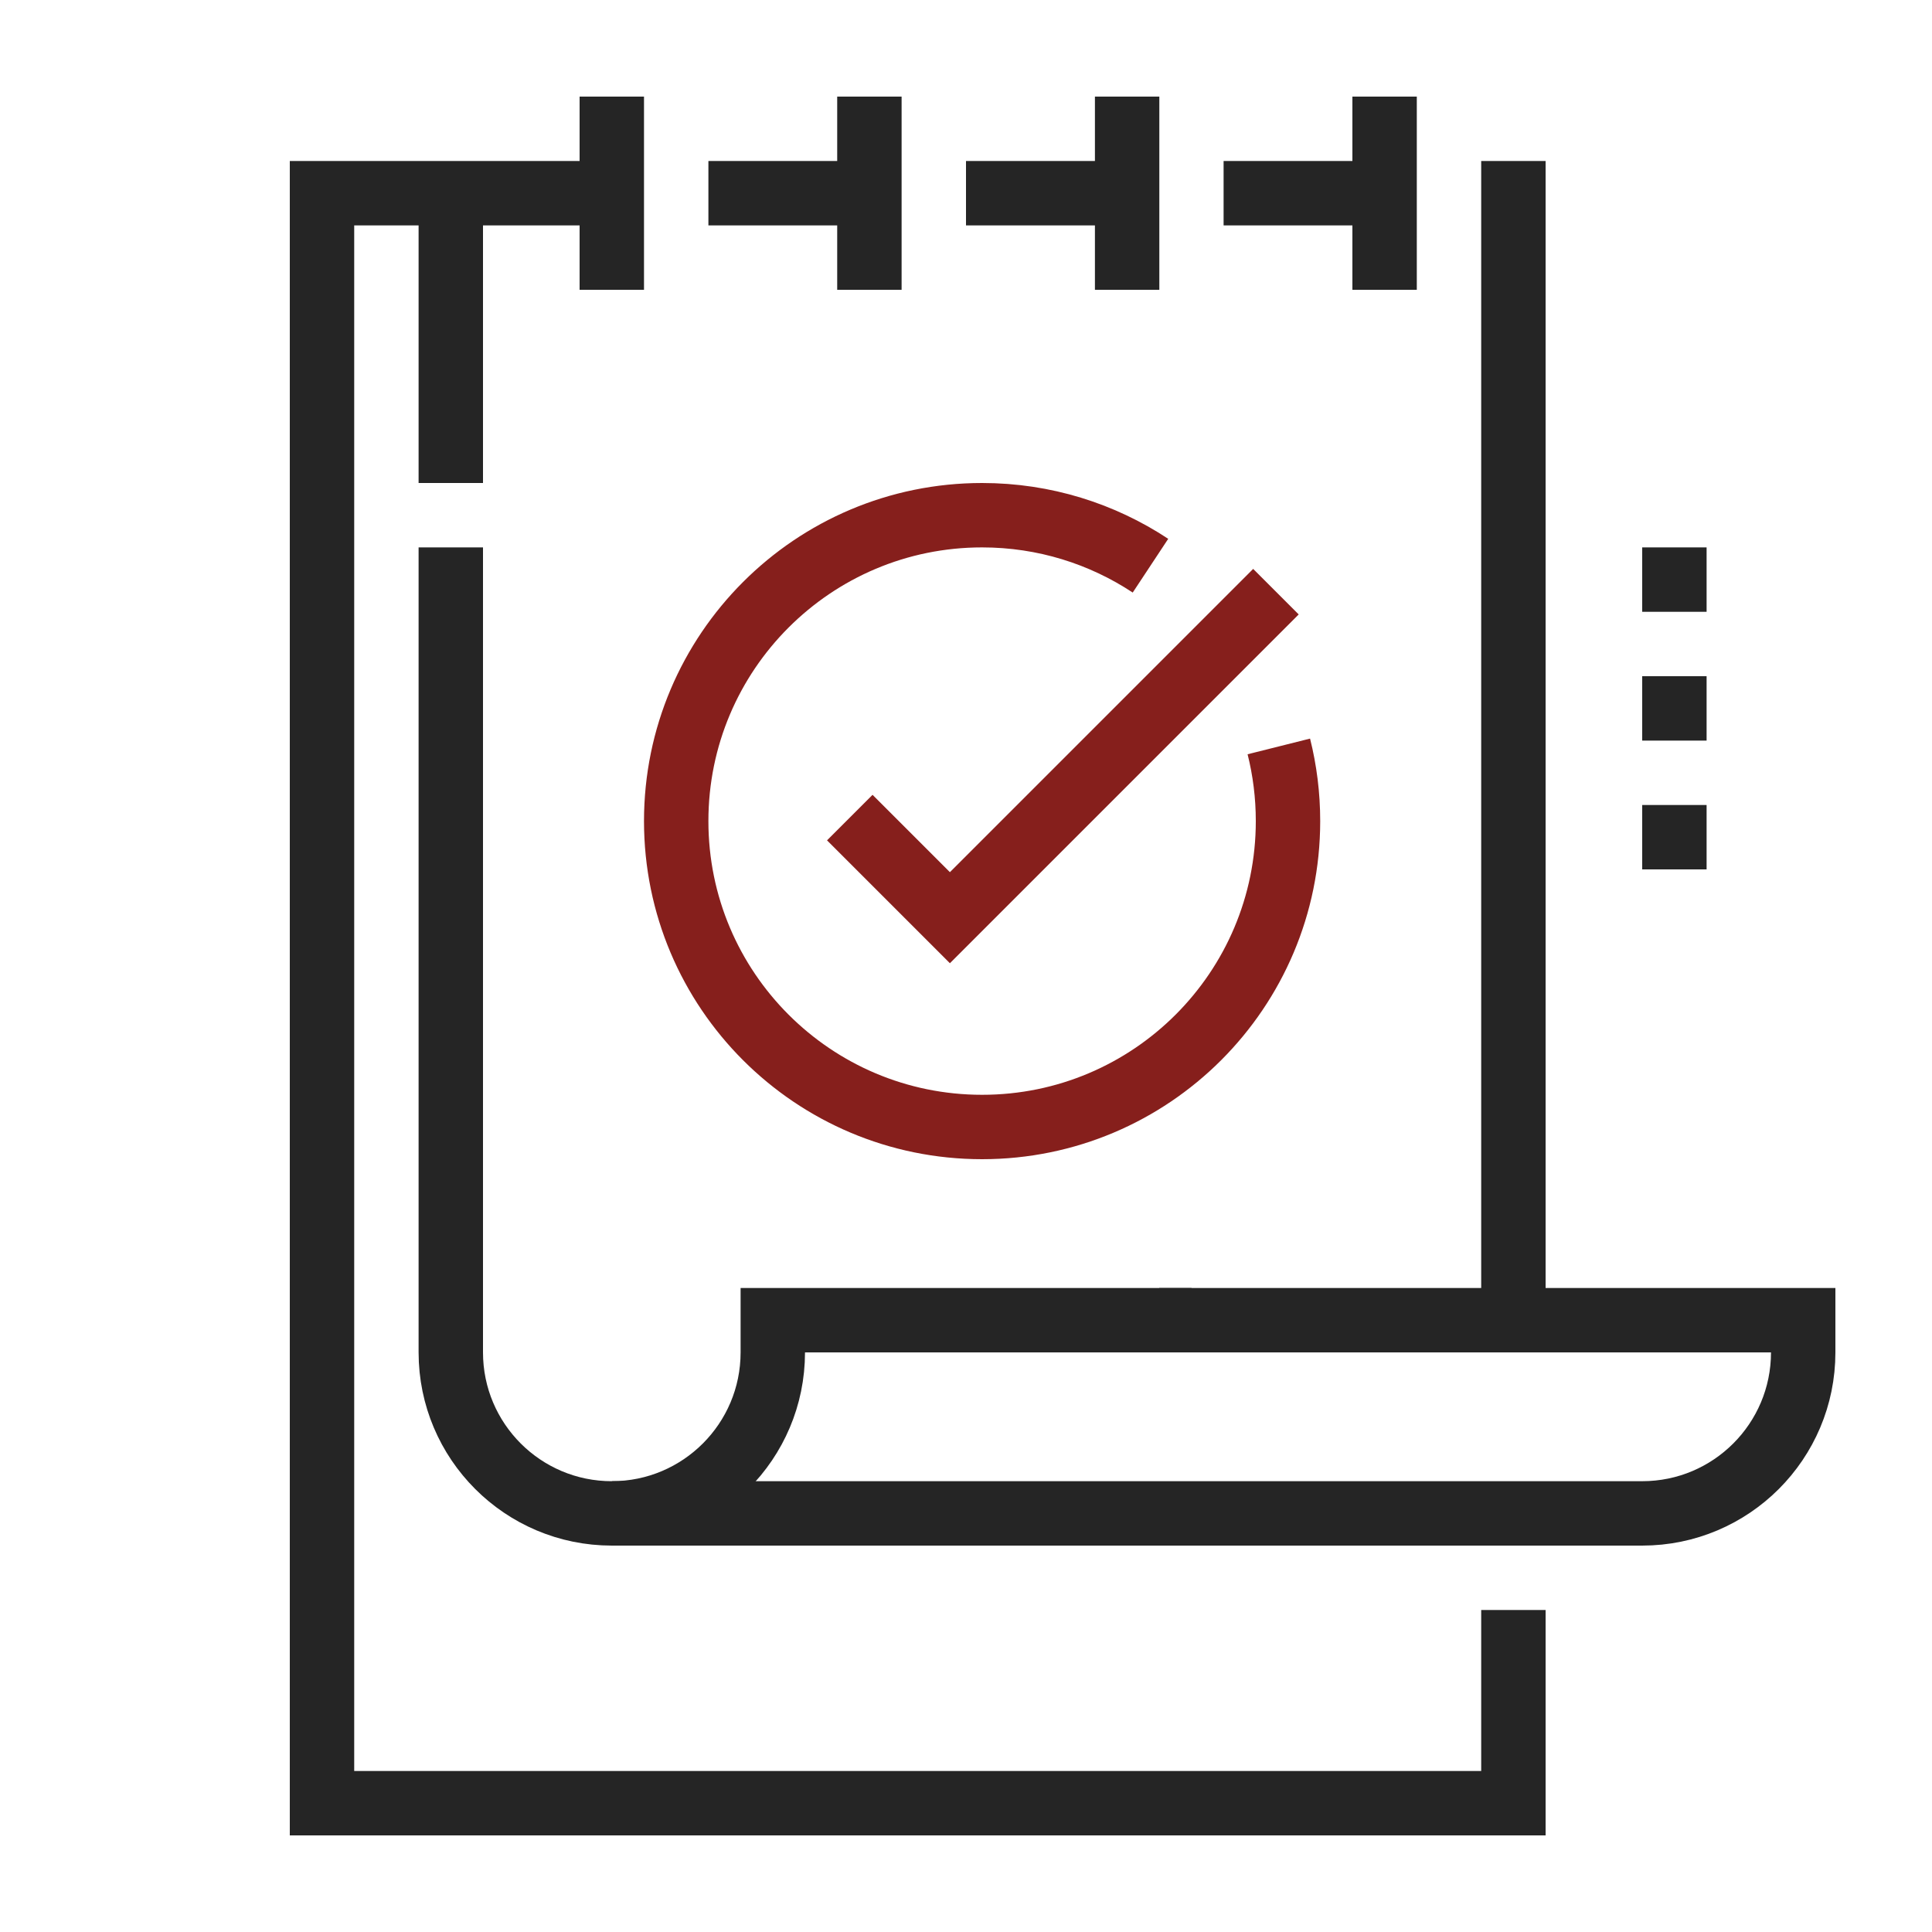
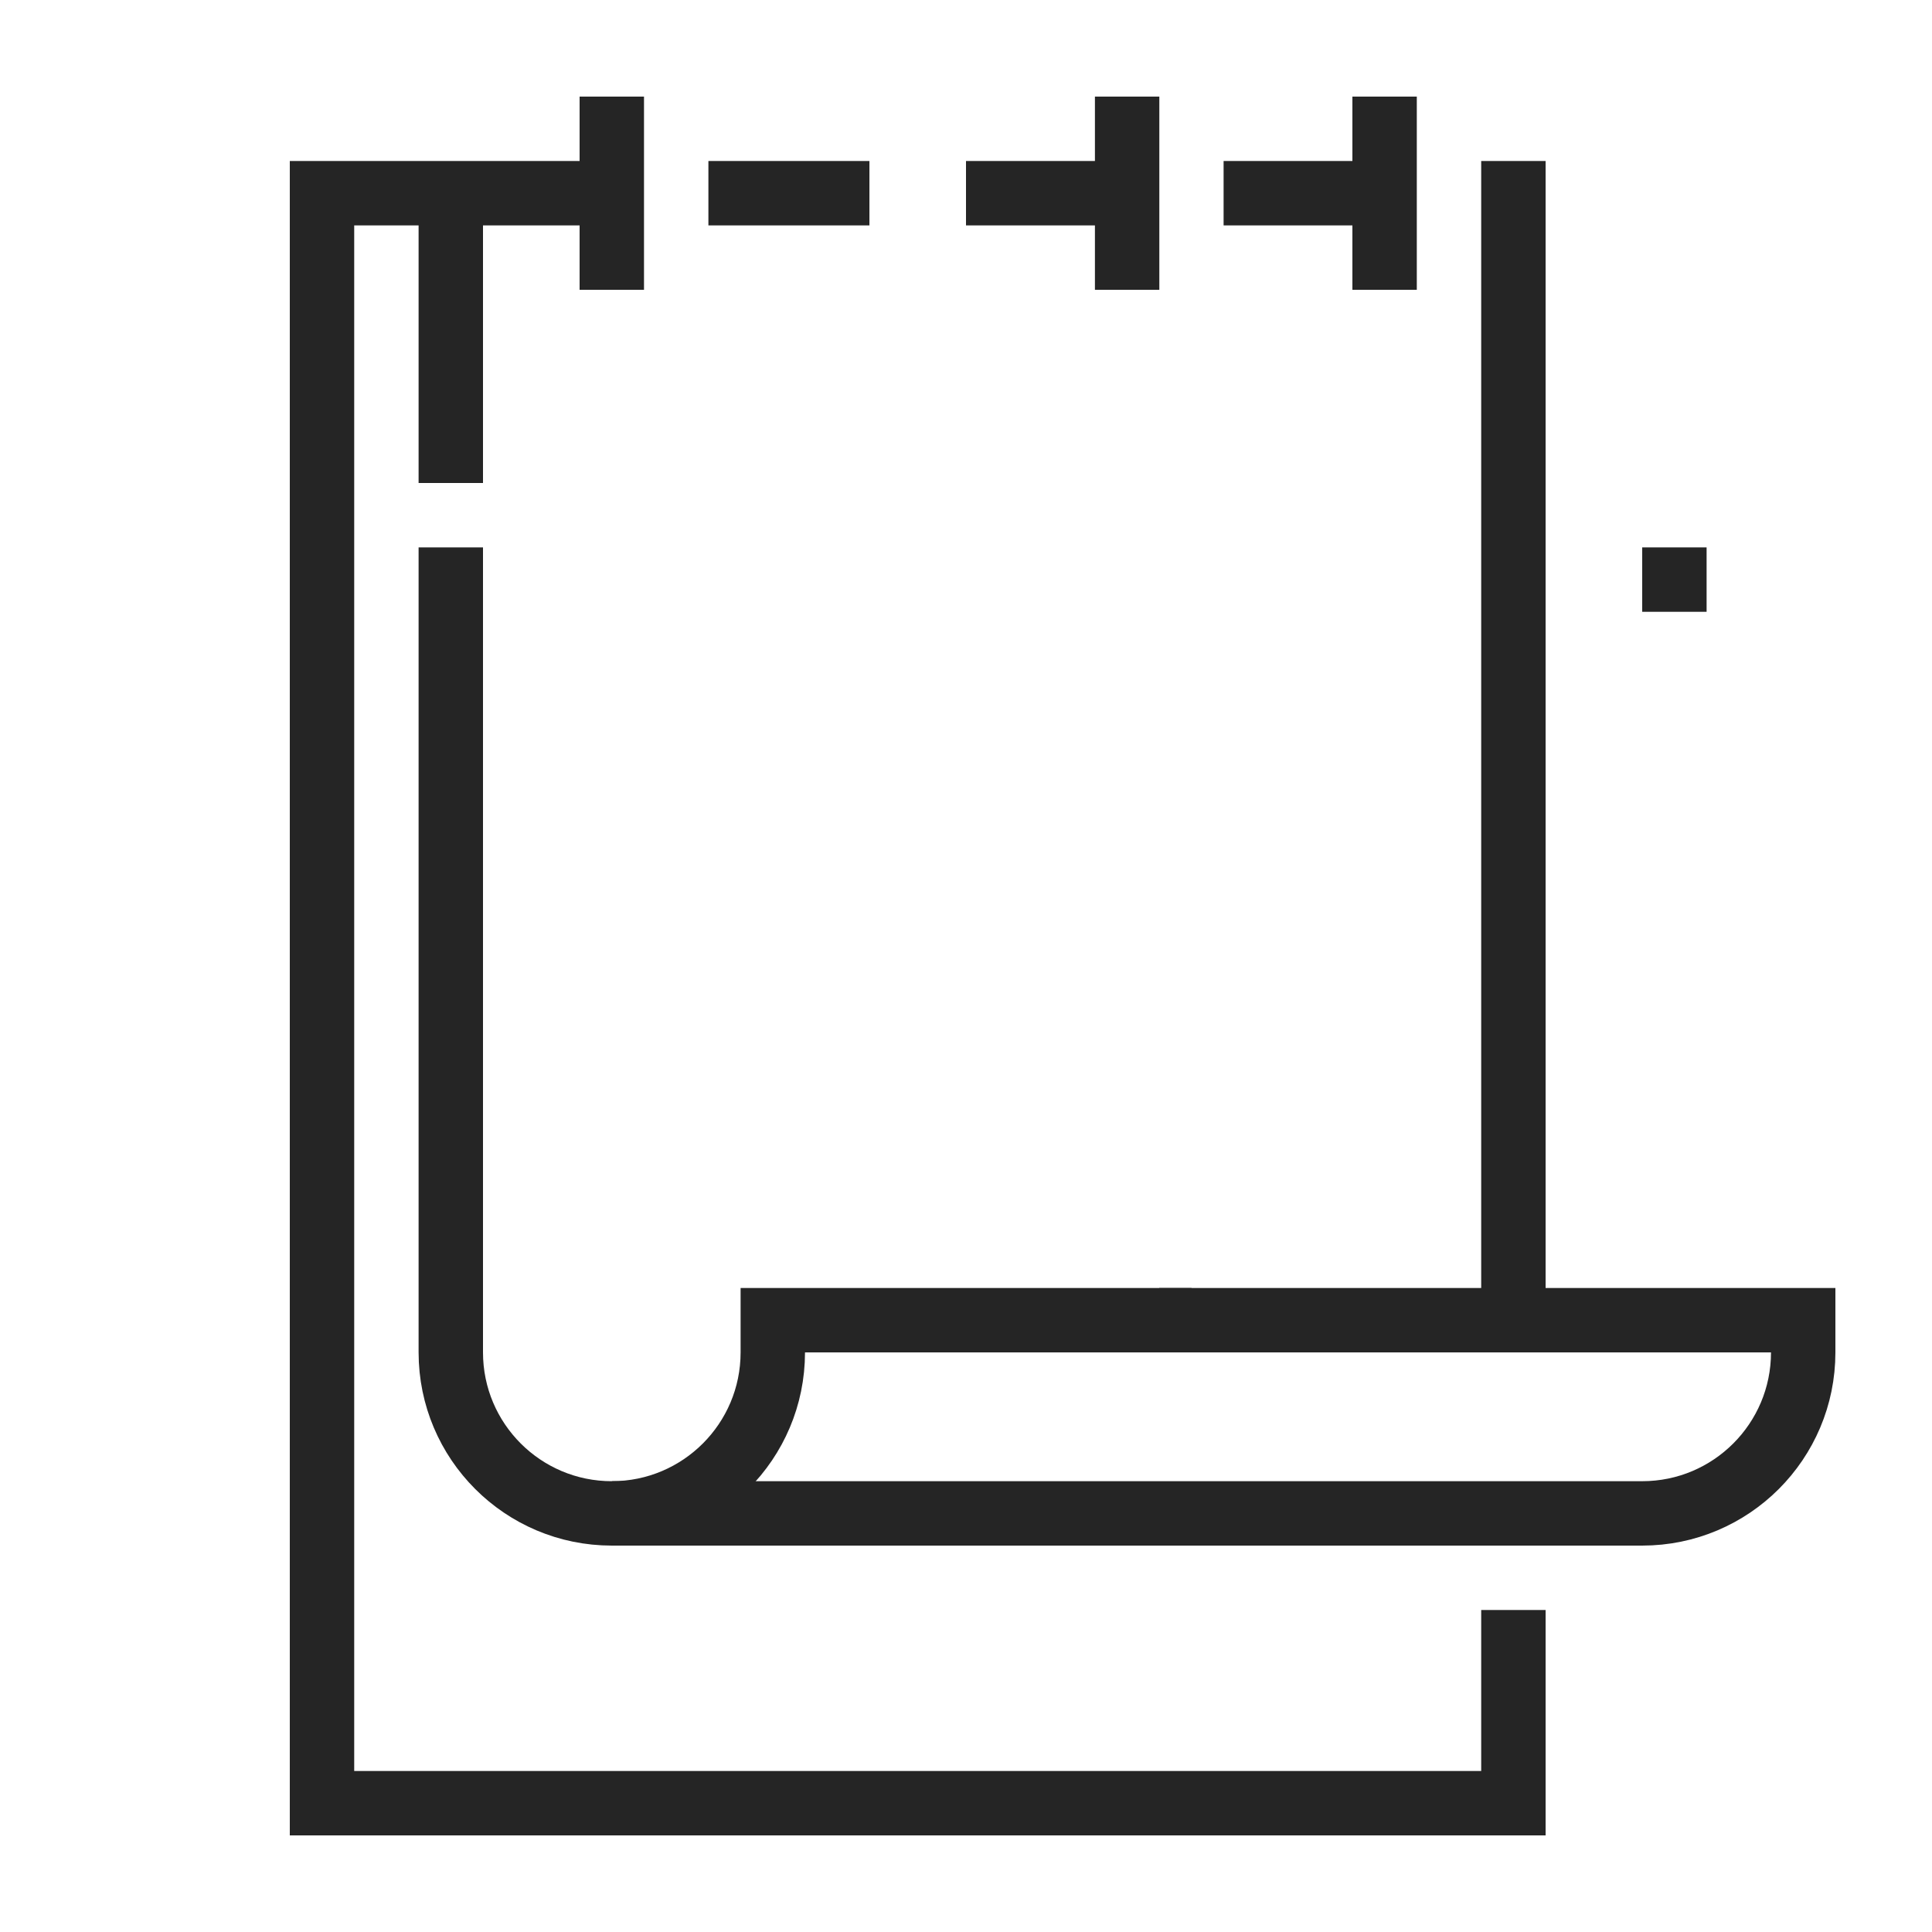
<svg xmlns="http://www.w3.org/2000/svg" width="60" height="60" viewBox="0 0 60 60" fill="none">
  <path d="M47 5V41" stroke="#252525" stroke-width="2" stroke-miterlimit="10" />
  <path d="M22 6H27.001" stroke="#252525" stroke-width="2" stroke-miterlimit="10" />
  <path d="M47 50V56H10V6H19.001" stroke="#252525" stroke-width="2" stroke-miterlimit="10" />
  <path d="M36 41H56V42C56 44.761 53.761 47 51 47H19" stroke="#252525" stroke-width="2" stroke-miterlimit="10" />
  <path d="M14 17V42C14 44.761 16.239 47 19 47C21.761 47 24 44.761 24 42V41H37.004" stroke="#252525" stroke-width="2" stroke-miterlimit="10" />
  <path d="M14 6V15" stroke="#252525" stroke-width="2" stroke-miterlimit="10" />
  <path d="M19 3V9" stroke="#252525" stroke-width="2" stroke-miterlimit="10" />
-   <path d="M27 3V9" stroke="#252525" stroke-width="2" stroke-miterlimit="10" />
  <path d="M30 6H35.004" stroke="#252525" stroke-width="2" stroke-miterlimit="10" />
  <path d="M35.004 3V9" stroke="#252525" stroke-width="2" stroke-miterlimit="10" />
  <path d="M38 6H43" stroke="#252525" stroke-width="2" stroke-miterlimit="10" />
  <path d="M43 3V9" stroke="#252525" stroke-width="2" stroke-miterlimit="10" />
-   <path d="M35.729 17.568C34.229 16.577 32.432 16 30.5 16C25.253 16 21 20.253 21 25.5C21 30.747 25.253 35 30.5 35C35.747 35 40 30.747 40 25.5C40 24.7 39.901 23.923 39.715 23.181" stroke="#861F1C" stroke-width="2" stroke-miterlimit="10" />
  <path d="M53 17H51V19H53V17Z" fill="#252525" />
-   <path d="M53 21H51V23H53V21Z" fill="#252525" />
-   <path d="M53 25H51V27H53V25Z" fill="#252525" />
-   <path d="M26.391 25.391L29.5 28.5L39.625 18.375" stroke="#861F1C" stroke-width="2" stroke-miterlimit="10" />
</svg>